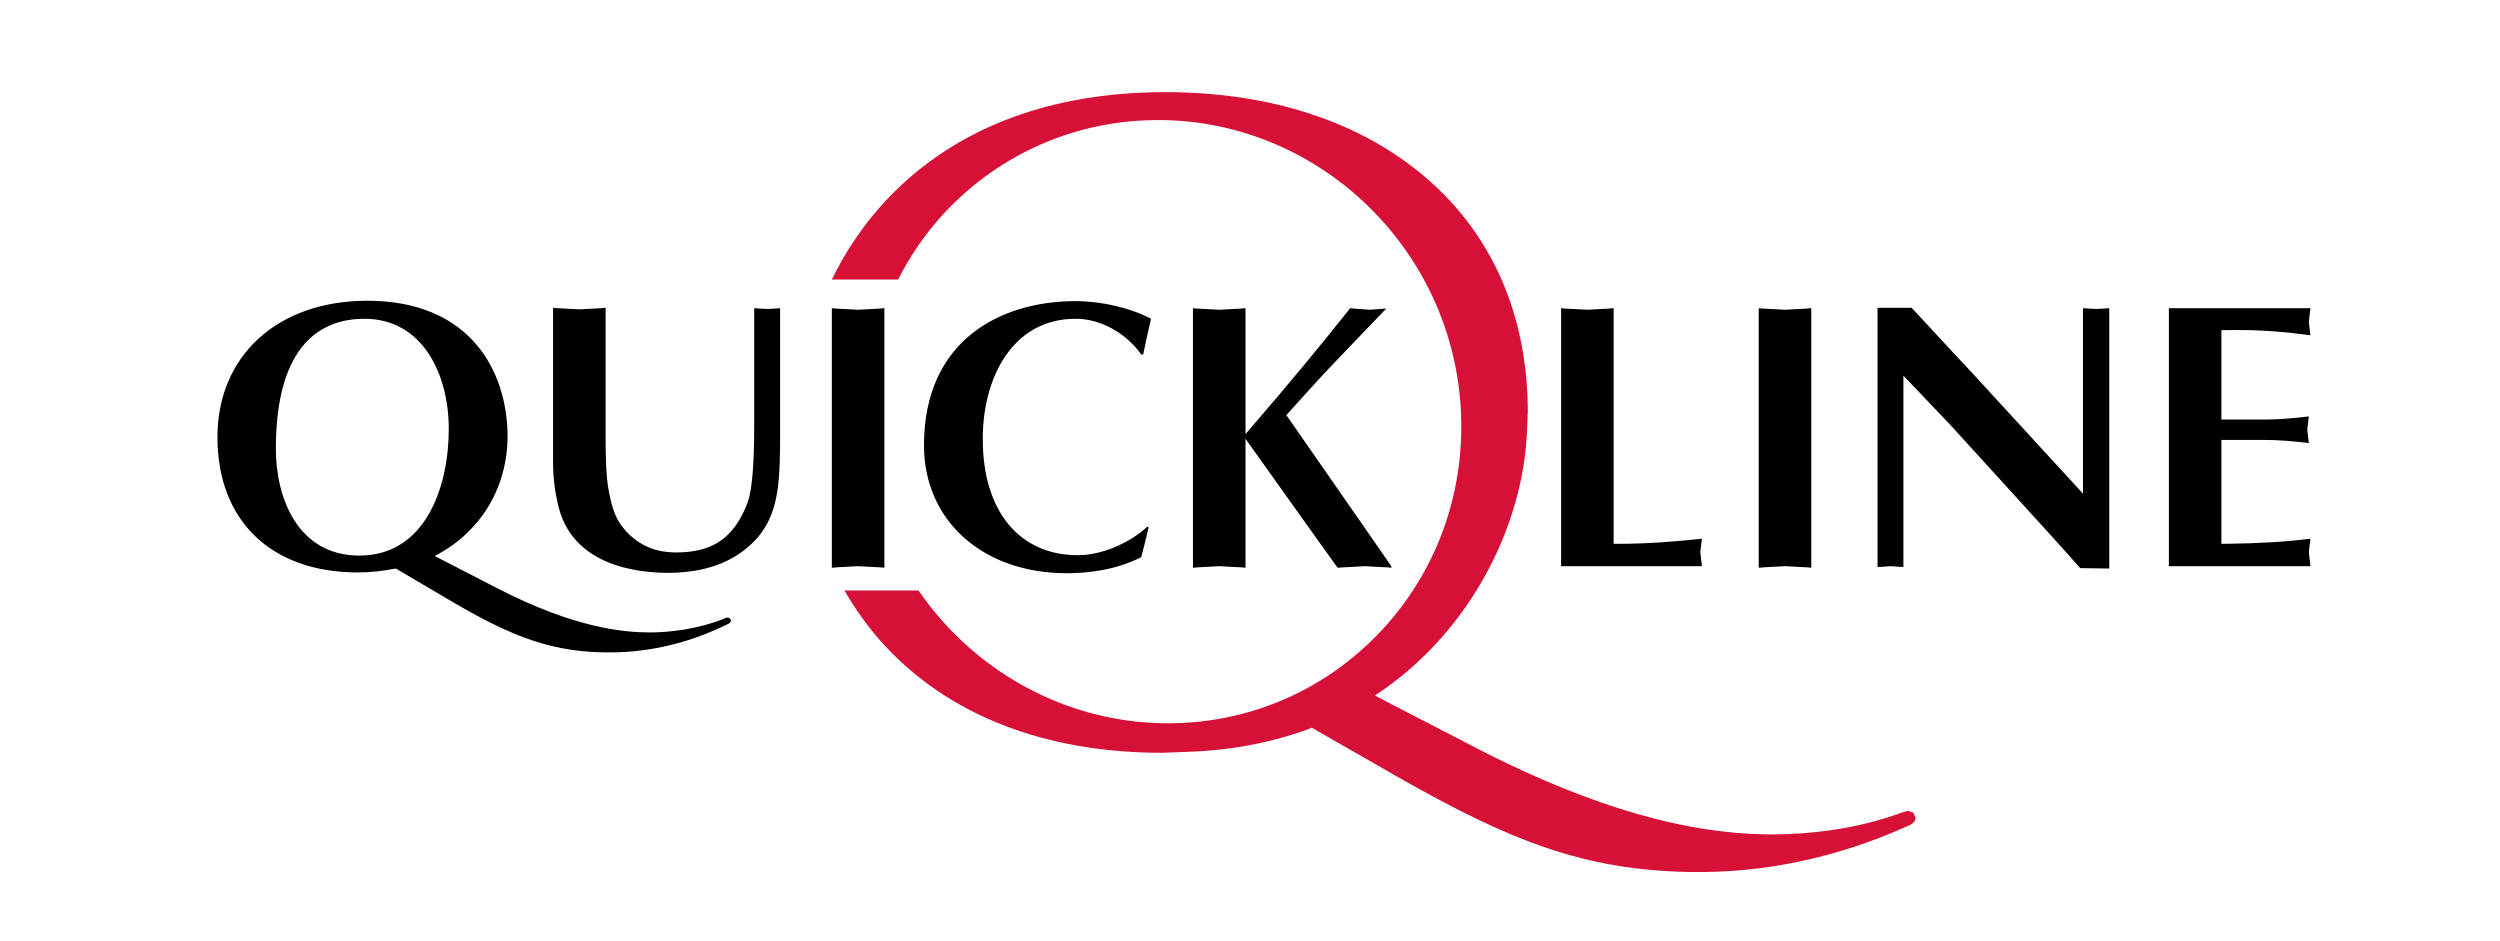
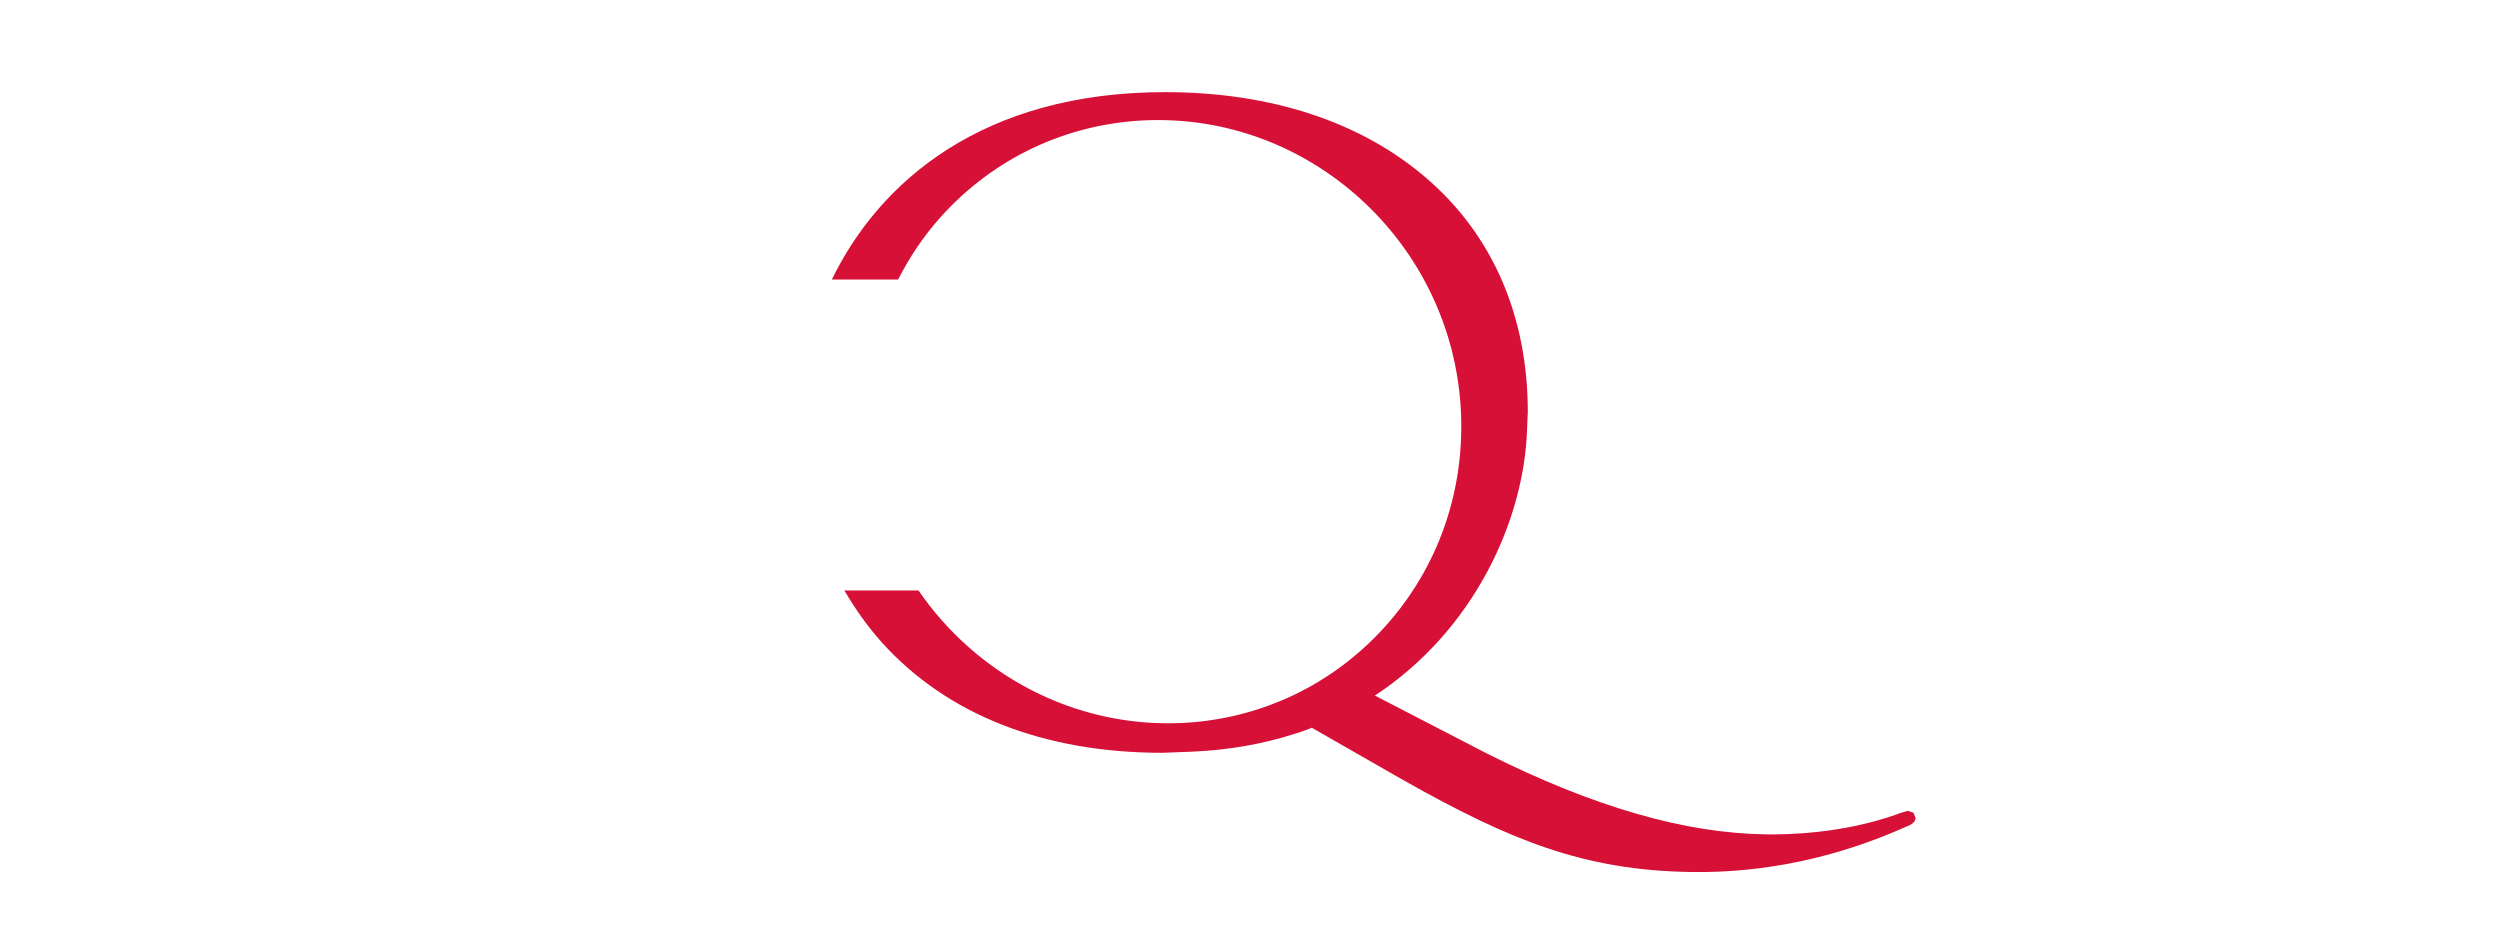
<svg xmlns="http://www.w3.org/2000/svg" version="1.1" id="Logo_4f" x="0px" y="0px" viewBox="0 0 566.9 240" enable-background="new 0 0 566.9 240" xml:space="preserve" height="67" width="178">
-   <path fill="#D61036" d="M452.4,207.2l-1.2-0.4c0,0-1.7,0.5-1.7,0.5l-1.1,0.4c-13.8,4.9-27.9,5.2-33.4,5.1  c-20.8-0.3-43.9-7-70.9-20.5l-28.8-14.9c25.4-16.7,38-44.8,38.8-67.6c0,0,0.2-4.7,0.2-4.7c0-24.4-8.9-45.1-25.9-59.7  c-16.6-14.3-39.6-21.9-66.6-21.9c-46.4,0-72.8,22.7-85,47.8h16.9c2.9-5.7,6.5-11.1,10.9-16c13.4-14.9,31.9-23.7,52-24.6  c41.9-1.9,78.1,31,80.6,73.4c1.2,20.7-5.6,40.5-19.3,55.7c-13.4,14.9-31.9,23.7-52,24.6c-27.4,1.2-52.3-12.4-67-33.8h-18.9  c2.8,4.8,6,9.3,9.6,13.3c16.6,18.4,41.3,28.1,71.5,28.1l7.8-0.3c9-0.4,17.7-1.9,25.8-4.5l1-0.3l0,0c1.2-0.4,2.4-0.8,3.5-1.3  l23.4,13.4c27,15.2,45.8,23,73.3,23.4c18.6,0.3,37.1-3.6,55-11.6c0.8-0.3,2.2-0.9,2.3-2.1l0-0.1l-0.6-1.4L452.4,207.2z" />
+   <path fill="#D61036" d="M452.4,207.2l-1.2-0.4c0,0-1.7,0.5-1.7,0.5l-1.1,0.4c-13.8,4.9-27.9,5.2-33.4,5.1  c-20.8-0.3-43.9-7-70.9-20.5l-28.8-14.9c25.4-16.7,38-44.8,38.8-67.6c0,0,0.2-4.7,0.2-4.7c0-24.4-8.9-45.1-25.9-59.7  c-16.6-14.3-39.6-21.9-66.6-21.9c-46.4,0-72.8,22.7-85,47.8h16.9c2.9-5.7,6.5-11.1,10.9-16c13.4-14.9,31.9-23.7,52-24.6  c41.9-1.9,78.1,31,80.6,73.4c1.2,20.7-5.6,40.5-19.3,55.7c-13.4,14.9-31.9,23.7-52,24.6c-27.4,1.2-52.3-12.4-67-33.8h-18.9  c2.8,4.8,6,9.3,9.6,13.3c16.6,18.4,41.3,28.1,71.5,28.1l7.8-0.3c9-0.4,17.7-1.9,25.8-4.5l1-0.3l0,0c1.2-0.4,2.4-0.8,3.5-1.3  l23.4,13.4c27,15.2,45.8,23,73.3,23.4c18.6,0.3,37.1-3.6,55-11.6c0.8-0.3,2.2-0.9,2.3-2.1l0-0.1l-0.6-1.4z" />
  <g>
-     <path d="M157,78.6c0,1.5,0,29.2,0,29.2c0,4.9,0,16.2-1.8,20.7c-3.5,8.8-8.8,12.4-18.2,12.4c-4.7,0-8.6-1.5-11.8-4.5   c-3.7-3.6-4.5-6.9-5.4-11.8c-0.6-3.6-0.7-8.6-0.7-13.2c0-1.1,0-5.6,0-5.6s0-25.8,0-27.3c-0.5,0-1.1,0.1-1.1,0.1l-5.6,0.3l-5.6-0.3   c0,0-0.5,0-1.1-0.1c0,1.5,0,39.5,0,39.5c0,4.2,0.6,8.4,1.6,12c4,14,19.2,16.1,27.9,16.1c5.1,0,12.4-0.9,18.3-5.1   c9.6-6.7,9.9-16,10.1-26.9l0-1.1c0,0,0-32.9,0-34.4c-1,0.1-3.2,0.2-3.2,0.2S158.1,78.7,157,78.6z M150.2,157.5   c-0.4,0-0.8,0.3-1.4,0.5c-6.5,2.5-13.5,3.3-18.4,3.3c-6.4,0-19-1-38.8-11.2l-16.1-8.3c3.3-1.7,6.3-3.8,8.9-6.5   c6.3-6.3,9.7-14.9,9.7-24.1c-0.1-16.7-9.6-34.5-35.8-34.5c-22.8,0-38.2,14-38.2,34.8c0,21.3,13.7,34.5,35.8,34.5   c3.4,0,6.6-0.4,9.7-1l14.6,8.6c15.6,9.1,25.6,12.8,39.9,12.8c13.6,0,24.2-4.3,29.9-7.1c0.7-0.3,1.1-0.6,1.1-1.1   C151,157.9,150.7,157.5,150.2,157.5z M56.3,141.7C40.6,141.7,35,127,35,114.5C35,87,47.3,81.3,57.6,81.3   c14.8,0,21.5,14.1,21.5,28.1C79.1,124.3,73.1,141.7,56.3,141.7z M239,81.3c6.3,0,12.8,3.6,16.7,9.1h0.5c0.2-0.8,0.7-3.3,0.7-3.3   s1.1-4.8,1.3-5.8c-5.3-2.8-12.6-4.5-19.3-4.5c-18.7,0-38.6,9.7-38.6,36.8c0,19.2,15,32.6,36.4,32.6c5,0,12.4-0.7,19-4.1   c0.2-0.6,1.7-6.6,1.9-7.6c-0.2-0.1-0.2-0.1-0.3-0.2c-4.8,4.4-11.8,7.3-17.8,7.3c-14.9,0-24.2-11.3-24.2-29.5   C215.2,96.8,222.6,81.3,239,81.3z M183.5,79l-5.6-0.3c0,0-0.5,0-1.1-0.1v66.2c0.5,0,1.1-0.1,1.1-0.1l5.6-0.3l5.6,0.3   c0,0,0.5,0,1.1,0.1V78.6c-0.5,0-1.1,0.1-1.1,0.1L183.5,79z M292.7,105.9l5.5-6.1c0,0,4.3-4.7,4.3-4.7c0,0,14.7-15.4,15.7-16.4   c-0.1,0-0.2,0-0.2,0l-4,0.3l-4.1-0.3c0,0-0.5-0.1-0.9-0.1c-7.6,9.6-15.9,19.6-25.4,30.6l-1.3,1.5c0,0,0-30.6,0-32.1   c-0.5,0-1.1,0.1-1.1,0.1l-5.6,0.3l-5.6-0.3c0,0-0.5,0-1.1-0.1v66.2c0.5,0,1.1-0.1,1.1-0.1l5.6-0.3l5.6,0.3c0,0,0.5,0,1.1,0.1   c0-1.5,0-32.9,0-32.9s23,32.3,23.5,32.9c0.5,0,1.4-0.1,1.4-0.1l5.6-0.3l5.6,0.3c0,0,0.5,0,1.1,0.1v-0.4c-0.3-0.4-26.4-38-26.4-38   L292.7,105.9z M495.9,78.6c0,1.5,0,45.5,0,45.5l0,1.8l-28-30.5c0,0-15.3-16.4-15.7-16.9h-8.7v66.1c0.2,0,0.5,0,0.5,0l2.8-0.2   l2.8,0.2c0,0,0.3,0,0.5,0c0-1.5,0-48.8,0-48.8s12,12.6,12,12.6l25.4,27.9c0,0,7.3,8.1,7.7,8.6c0.5,0,6.2,0.1,7.4,0.1V78.6   c-1.1,0.1-3.2,0.2-3.2,0.2S497,78.7,495.9,78.6z M419.9,79l-5.6-0.3c0,0-0.5,0-1.1-0.1v66.2c0.5,0,1.1-0.1,1.1-0.1l5.6-0.3l5.6,0.3   c0,0,0.5,0,1.1,0.1V78.6c-0.5,0-1.1,0.1-1.1,0.1L419.9,79z M553.5,140.8c0,0,0.4-3.4,0.4-3.4c-6.4,0.8-13.1,1.2-22,1.3l-0.7,0   v-26.5h11c3.5,0,7.2,0.3,11.3,0.8l-0.4-3.4l0.4-3.4c-4.1,0.5-7.8,0.8-11.3,0.8h-11V84.2l0.7,0c9.4-0.2,15.8,0.5,22,1.3l-0.4-3.4   l0.4-3.4c0,0,0-0.1,0-0.1h-36.1v65.8h36.1c0,0,0-0.1,0-0.1L553.5,140.8z M398.3,140.8c0,0,0.4-3.4,0.4-3.4   c-6.6,0.7-13.6,1.3-21.8,1.3h-0.7c0,0,0-58.6,0-60.1c-0.5,0-1.1,0.1-1.1,0.1l-5.6,0.3l-5.6-0.3c0,0-0.5,0-1.1-0.1v65.8h35.9   c0,0,0-0.1,0-0.1L398.3,140.8z" />
-   </g>
+     </g>
</svg>